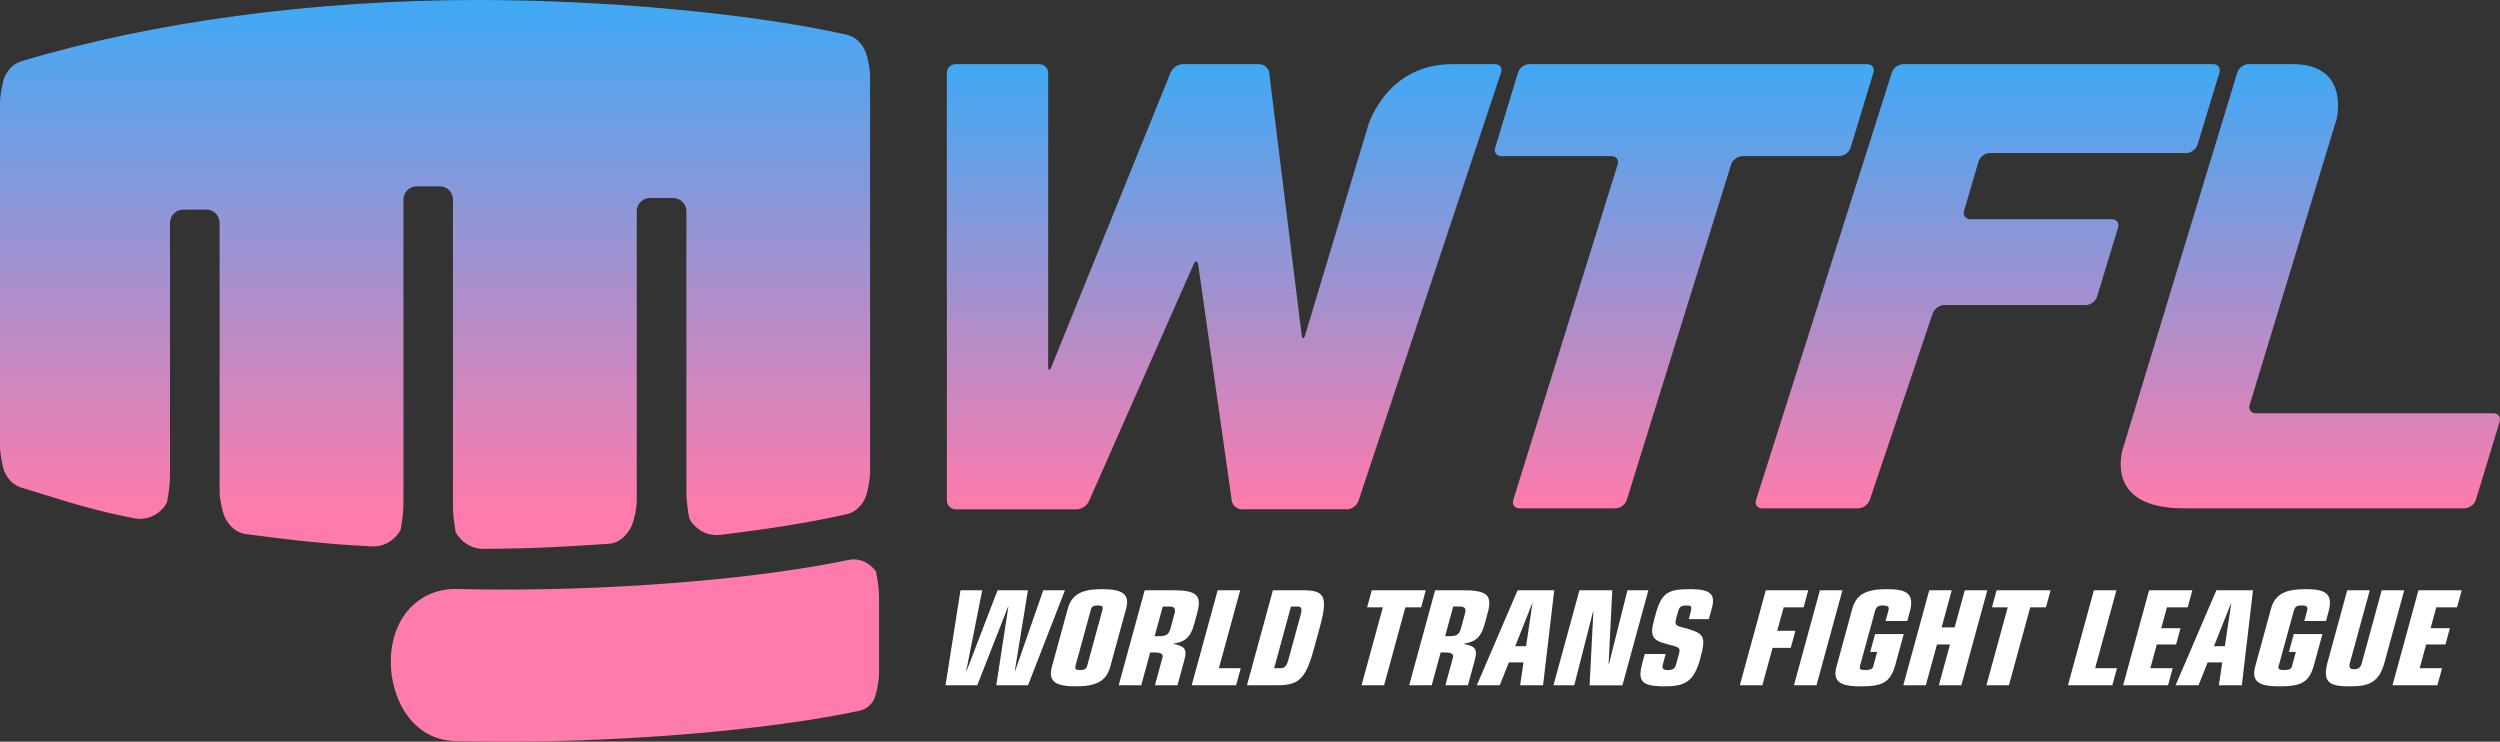
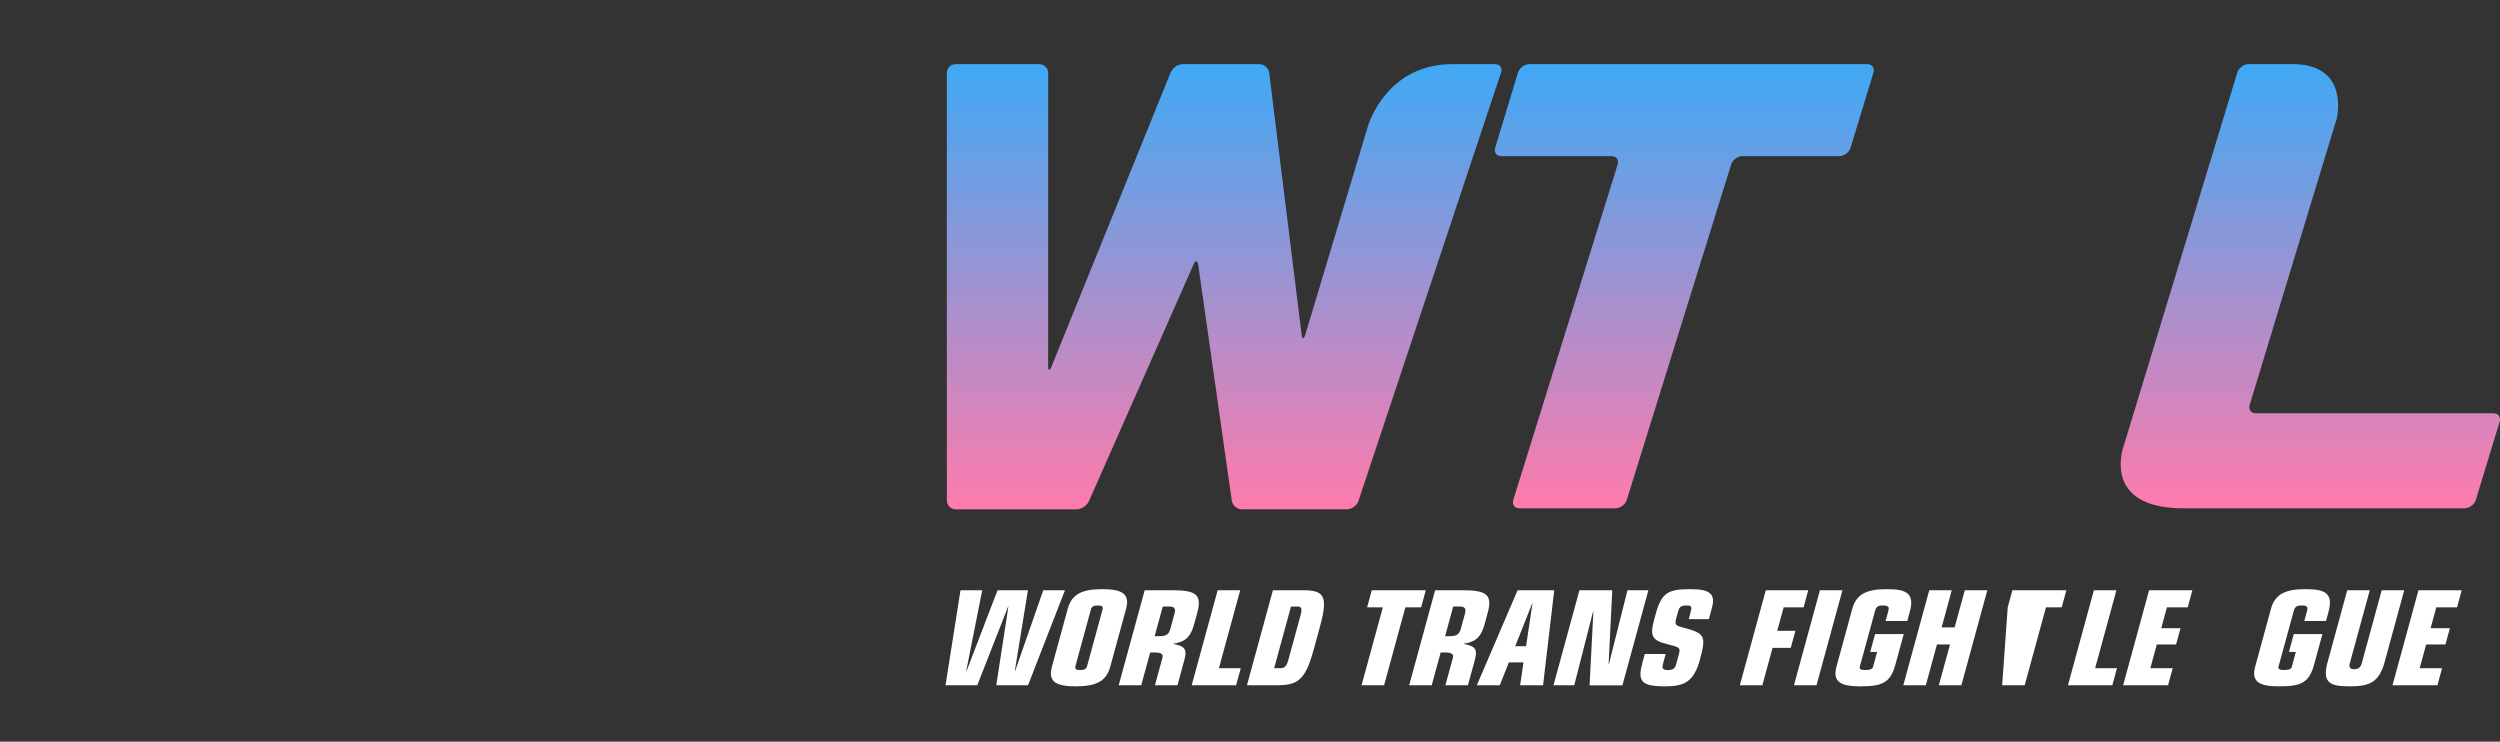
<svg xmlns="http://www.w3.org/2000/svg" version="1.1" id="Layer_1" x="0px" y="0px" width="300px" height="89px" viewBox="0 4.5 300 89" enable-background="new 0 4.5 300 89" xml:space="preserve">
  <rect x="0" y="4.5" width="300" height="89" fill="#333333" stroke="none" />
  <g>
    <linearGradient id="SVGID_1_" gradientUnits="userSpaceOnUse" x1="234.531" y1="27.501" x2="234.531" y2="80.801" gradientTransform="matrix(1 0 0 -1 4 93)">
      <stop offset="0" style="stop-color:#FF7BAC" />
      <stop offset="1" style="stop-color:#3FA9F5" />
    </linearGradient>
-     <path fill="url(#SVGID_1_)" d="M227.025,13.2c0.176-0.55,0.792-1.001,1.369-1.001h37.197c0.577,0,0.914,0.453,0.744,1.005   l-2.632,8.659c-0.169,0.552-0.779,1.005-1.358,1.005h-23.579c-0.576,0-1.182,0.455-1.345,1.009l-1.729,5.917   c-0.162,0.555,0.179,1.009,0.756,1.009h16.974c0.578,0,0.913,0.453,0.746,1.006l-2.522,8.291c-0.169,0.553-0.779,1.005-1.356,1.005   h-16.977c-0.577,0-1.2,0.448-1.385,0.995l-7.563,22.407c-0.188,0.546-0.812,0.993-1.388,0.993h-11.517   c-0.577,0-0.908-0.45-0.732-1.003L227.025,13.2z" />
  </g>
  <g>
    <path fill="#FFFFFF" d="M115.26,75.329h2.606l-1.926,9.733h0.033l3.734-9.733h3.646l-1.585,9.733h0.033l3.392-9.733h2.605   l-4.435,11.403h-3.81l1.458-9.451h-0.033l-3.705,9.451h-3.81L115.26,75.329z" />
    <path fill="#FFFFFF" d="M128.13,77.55c0.507-1.858,1.879-2.349,4.142-2.349c2.263,0,3.368,0.49,2.86,2.349l-1.903,6.963   c-0.507,1.858-1.876,2.347-4.141,2.347c-2.265,0-3.37-0.488-2.861-2.347L128.13,77.55z M132.293,77.69   c0.117-0.425-0.048-0.533-0.553-0.533c-0.505,0-0.73,0.108-0.847,0.533l-1.825,6.68c-0.115,0.426,0.049,0.535,0.554,0.535   s0.731-0.109,0.847-0.535L132.293,77.69z" />
    <path fill="#FFFFFF" d="M137.363,75.329h3.338c2.897,0,3.553,0.583,2.966,2.725l-0.374,1.369c-0.473,1.734-1.28,2.127-2.472,2.315   l-0.007,0.032c1.134,0.251,1.712,0.458,1.329,1.859l-0.847,3.103h-2.704l0.892-3.261c0.129-0.473-0.091-0.677-1.003-0.677h-0.457   l-1.077,3.938h-2.703L137.363,75.329z M138.56,80.842h0.521c0.96,0,1.192-0.253,1.395-0.993l0.468-1.715   c0.16-0.584-0.011-0.853-0.597-0.853h-0.815L138.56,80.842z" />
    <path fill="#FFFFFF" d="M146.12,75.329h2.704l-2.556,9.354h2.624l-0.561,2.05h-5.329L146.12,75.329z" />
    <path fill="#FFFFFF" d="M152.75,75.329h3.516c2.523,0,3.177,0.536,2.152,4.284l-0.778,2.851c-1.024,3.749-1.963,4.269-4.488,4.269   h-3.518L152.75,75.329z M152.897,84.684h0.717c0.587,0,0.785-0.252,1.017-1.102l1.421-5.197c0.231-0.852,0.17-1.104-0.417-1.104   h-0.716L152.897,84.684z" />
    <path fill="#FFFFFF" d="M165.943,77.376h-1.888l0.559-2.048h6.481l-0.559,2.048h-1.891l-2.555,9.356h-2.704L165.943,77.376z" />
    <path fill="#FFFFFF" d="M172.215,75.329h3.338c2.898,0,3.553,0.583,2.969,2.725l-0.374,1.369c-0.476,1.734-1.282,2.127-2.473,2.315   l-0.01,0.032c1.137,0.251,1.714,0.458,1.333,1.859l-0.848,3.103h-2.703l0.889-3.261c0.13-0.473-0.09-0.677-1.001-0.677h-0.456   l-1.076,3.938h-2.704L172.215,75.329z M173.412,80.842h0.521c0.961,0,1.193-0.253,1.395-0.993l0.469-1.715   c0.158-0.584-0.012-0.853-0.597-0.853h-0.814L173.412,80.842z" />
    <path fill="#FFFFFF" d="M182.112,75.329h4.396l-1.341,11.403h-2.752l0.407-2.741h-1.759l-1.09,2.741h-2.754L182.112,75.329z    M183.895,76.903h-0.031l-2.036,5.137h1.301L183.895,76.903z" />
    <path fill="#FFFFFF" d="M191.207,77.85h-0.032l-2.265,8.884h-2.492l3.114-11.403h3.941l-0.44,8.883l0.041-0.029l2.223-8.853h2.509   l-3.115,11.404h-3.941L191.207,77.85z" />
    <path fill="#FFFFFF" d="M199.654,83.803c-0.216,0.788-0.302,1.103,0.496,1.103c0.604,0,0.85-0.188,0.981-0.677l0.337-1.229   c0.217-0.787,0.05-0.833-1.275-1.166c-1.968-0.487-2.241-0.978-1.687-3.008l0.189-0.692c0.728-2.663,1.646-2.933,4.22-2.933   c2.343,0,2.954,0.632,2.521,2.224l-0.374,1.37h-2.411l0.151-0.552c0.274-1.007,0.217-1.085-0.468-1.085   c-0.717,0-0.846,0.283-0.99,0.818l-0.204,0.755c-0.2,0.726-0.038,0.852,0.708,1.039c2.687,0.725,2.954,0.93,2.153,3.86   c-0.749,2.739-1.924,3.229-4.219,3.229c-2.933,0-3.288-0.662-2.67-2.931l0.261-0.946h2.506L199.654,83.803z" />
    <path fill="#FFFFFF" d="M211.895,75.329h5.096l-0.558,2.047h-2.394l-0.77,2.82h2.181l-0.56,2.047h-2.182l-1.226,4.49h-2.703   L211.895,75.329z" />
    <path fill="#FFFFFF" d="M218.39,75.329h2.704l-3.115,11.403h-2.705L218.39,75.329z" />
    <path fill="#FFFFFF" d="M222.273,77.55c0.508-1.858,1.881-2.349,4.143-2.349c2.133,0,3.408,0.348,2.766,2.693l-0.306,1.122h-2.604   l0.327-1.198c0.142-0.52-0.016-0.661-0.7-0.661c-0.519,0-0.756,0.142-0.909,0.707l-1.807,6.615   c-0.077,0.284,0.078,0.426,0.616,0.426c0.667,0,0.903-0.143,0.967-0.377l0.49-1.795h-0.831l0.586-2.143h3.437l-1.003,3.672   c-0.601,2.203-1.622,2.599-4.21,2.599c-2.264,0-3.368-0.49-2.86-2.347L222.273,77.55z" />
    <path fill="#FFFFFF" d="M231.51,75.329h2.702l-1.217,4.455h1.562l1.219-4.455h2.703l-3.115,11.403h-2.702l1.338-4.899h-1.563   l-1.34,4.899h-2.701L231.51,75.329z" />
-     <path fill="#FFFFFF" d="M240.927,77.376h-1.89l0.558-2.048h6.481l-0.559,2.048h-1.889l-2.556,9.356h-2.703L240.927,77.376z" />
+     <path fill="#FFFFFF" d="M240.927,77.376l0.558-2.048h6.481l-0.559,2.048h-1.889l-2.556,9.356h-2.703L240.927,77.376z" />
    <path fill="#FFFFFF" d="M251.268,75.329h2.704l-2.556,9.354h2.621l-0.558,2.05h-5.325L251.268,75.329z" />
    <path fill="#FFFFFF" d="M257.891,75.329h5.193l-0.558,2.047h-2.492l-0.684,2.506h2.313l-0.533,1.951h-2.313l-0.777,2.851h2.687   l-0.561,2.05h-5.39L257.891,75.329z" />
-     <path fill="#FFFFFF" d="M265.964,75.329h4.396l-1.34,11.403h-2.753l0.405-2.741h-1.757l-1.09,2.741h-2.754L265.964,75.329z    M267.749,76.903h-0.032l-2.037,5.137h1.302L267.749,76.903z" />
    <path fill="#FFFFFF" d="M272.518,77.55c0.507-1.858,1.877-2.349,4.143-2.349c2.132,0,3.407,0.348,2.766,2.693l-0.305,1.122h-2.606   l0.327-1.198c0.144-0.52-0.016-0.661-0.698-0.661c-0.522,0-0.757,0.142-0.909,0.707l-1.81,6.615   c-0.077,0.284,0.081,0.426,0.616,0.426c0.67,0,0.903-0.143,0.97-0.377l0.489-1.795h-0.831l0.585-2.143h3.436l-1.002,3.672   c-0.602,2.203-1.62,2.599-4.212,2.599c-2.263,0-3.366-0.49-2.859-2.347L272.518,77.55z" />
    <path fill="#FFFFFF" d="M286.139,84.007c-0.694,2.536-2.035,2.853-4.2,2.853c-2.167,0-3.334-0.316-2.641-2.853l2.37-8.678h2.705   l-2.394,8.758c-0.118,0.44-0.02,0.724,0.52,0.724c0.537,0,0.794-0.283,0.912-0.724l2.394-8.758h2.704L286.139,84.007z" />
    <path fill="#FFFFFF" d="M290.216,75.329h5.192l-0.56,2.047h-2.491l-0.684,2.506h2.314l-0.533,1.951h-2.314l-0.777,2.851h2.688   l-0.561,2.05h-5.39L290.216,75.329z" />
  </g>
  <g>
    <linearGradient id="SVGID_2_" gradientUnits="userSpaceOnUse" x1="142.899" y1="27.385" x2="142.899" y2="80.803" gradientTransform="matrix(1 0 0 -1 4 93)">
      <stop offset="0" style="stop-color:#FF7BAC" />
      <stop offset="1" style="stop-color:#3FA9F5" />
    </linearGradient>
    <path fill="url(#SVGID_2_)" d="M179.408,12.199h-4.862c0,0.001,0,0.001,0,0.003c-8.116-0.173-10.337,7.234-10.4,7.46l-7.52,25.026   c-0.165,0.554-0.36,0.537-0.432-0.037l-3.889-31.41c-0.07-0.574-0.602-1.042-1.18-1.042h-9.191c-0.577,0-1.228,0.438-1.445,0.974   l-14.314,35.33c-0.217,0.535-0.395,0.501-0.395-0.077V13.249c0-0.578-0.472-1.051-1.05-1.051h-10.06   c-0.578,0-1.051,0.474-1.051,1.051l0.003,51.316c0,0.577,0.473,1.051,1.051,1.051h14.52c0.577,0,1.24-0.434,1.474-0.962   l12.555-28.415c0.234-0.529,0.491-0.494,0.573,0.078l4.018,28.258c0.082,0.571,0.62,1.04,1.199,1.04h12.618   c0.578,0,1.2-0.449,1.384-0.998l17.113-51.422C180.31,12.647,179.985,12.199,179.408,12.199z" />
  </g>
  <g>
    <linearGradient id="SVGID_3_" gradientUnits="userSpaceOnUse" x1="273.24" y1="27.503" x2="273.24" y2="80.801" gradientTransform="matrix(1 0 0 -1 4 93)">
      <stop offset="0" style="stop-color:#FF7BAC" />
      <stop offset="1" style="stop-color:#3FA9F5" />
    </linearGradient>
    <path fill="url(#SVGID_3_)" d="M299.211,54.092h-28.504c-0.578,0-0.914-0.451-0.746-1.005l10.464-34.41   c0.242-1.219,0.892-6.365-5.114-6.479h-5.479c-0.578,0-1.188,0.453-1.356,1.005l-13.779,45.297   c-0.419,1.662-1.098,6.996,7.326,6.996h33.72c0.578,0,1.187-0.453,1.356-1.005l2.857-9.394   C300.125,54.544,299.79,54.092,299.211,54.092z" />
  </g>
  <linearGradient id="SVGID_4_" gradientUnits="userSpaceOnUse" x1="48.743" y1="-0.5" x2="48.743" y2="88.501" gradientTransform="matrix(1 0 0 -1 4 93)">
    <stop offset="0.309" style="stop-color:#FF7BAC" />
    <stop offset="1" style="stop-color:#3FA9F5" />
  </linearGradient>
-   <path fill="url(#SVGID_4_)" d="M105.129,73.118c0.195,0.849,0.356,2.256,0.356,3.126v9.015c0,0.871-0.251,2.251-0.559,3.065  c0,0-0.448,1.188-1.854,1.482C92.227,92.084,75.883,93.5,60.418,93.5c-2,0-3.959-0.027-5.821-0.075  c-5.063-0.107-7.749-5.045-7.703-9.636c0.054-5.072,3.253-8.615,7.783-8.615c1.919,0.052,3.852,0.076,5.829,0.076  c15.008,0,30.839-1.362,41.313-3.559c0.897-0.188,1.829,0.035,2.542,0.611C105.072,72.878,105.129,73.118,105.129,73.118z   M48.087,68.017c0.18-0.853,0.327-2.262,0.327-3.133V28.442c0-0.871,0.714-1.583,1.588-1.583h2.766c0.874,0,1.587,0.713,1.587,1.583  v36.734c0,0.87,0.144,2.28,0.316,3.134c0,0,0.067,0.323,0.747,1.001c0.677,0.67,1.596,1.052,2.55,1.052c0.005,0,0.009,0,0.014,0  c5.497-0.021,9.535-0.229,15.062-0.606c1.897-0.128,2.749-2.134,2.749-2.134c0.341-0.801,0.619-2.169,0.619-3.04v-34.74  c0-0.871,0.715-1.583,1.588-1.583h2.777c0.874,0,1.588,0.712,1.588,1.583v33.677c0,0.871,0.153,2.279,0.34,3.129  c0,0,0.102,0.464,0.873,1.148c0.664,0.59,1.521,0.911,2.401,0.911c0.139,0,0.281-0.009,0.421-0.024  c5.814-0.683,10.927-1.515,15.196-2.473c1.647-0.372,2.264-2.032,2.264-2.032c0.304-0.815,0.551-2.196,0.551-3.067V13.76  c0-0.871-0.249-2.252-0.551-3.067c0,0-0.618-1.663-2.268-2.033C90.298,6.133,72.912,4.5,57.297,4.5  c-19.591,0-39.029,2.61-54.73,7.352c-1.524,0.46-2.045,1.952-2.045,1.952C0.235,14.625,0,16.011,0,16.882v41.1  c0,0.872,0.235,2.259,0.522,3.08c0,0,0.52,1.49,2.043,1.953c0.903,0.271,1.757,0.537,2.588,0.793  c3.367,1.047,6.547,2.031,10.948,2.887c0.228,0.043,0.459,0.064,0.689,0.064c0.831,0,1.646-0.285,2.298-0.82  c0.832-0.686,0.958-1.239,0.958-1.239c0.196-0.851,0.355-2.256,0.355-3.127V31.241c0-0.87,0.714-1.583,1.587-1.583l2.777-0.003  c0.874-0.001,1.588,0.71,1.588,1.582v32.199c0,0.871,0.267,2.245,0.593,3.054c0,0,0.755,1.868,2.556,2.102  c5.659,0.73,9.5,1.194,15.114,1.474c0.062,0.007,0.121,0.007,0.182,0.007c0.924,0,1.815-0.356,2.49-0.993  C48.006,68.397,48.087,68.017,48.087,68.017z" />
  <g>
    <linearGradient id="SVGID_5_" gradientUnits="userSpaceOnUse" x1="198.116" y1="27.504" x2="198.116" y2="80.803" gradientTransform="matrix(1 0 0 -1 4 93)">
      <stop offset="0" style="stop-color:#FF7BAC" />
      <stop offset="1" style="stop-color:#3FA9F5" />
    </linearGradient>
    <path fill="url(#SVGID_5_)" d="M182.162,13.203c0.169-0.553,0.778-1.006,1.356-1.006h40.551c0.579,0,0.914,0.453,0.746,1.006   l-2.745,9.028c-0.168,0.553-0.779,1.006-1.356,1.006h-11.616c-0.577,0-1.19,0.451-1.362,1.004l-12.524,40.253   c-0.171,0.55-0.785,1.002-1.362,1.002h-11.517c-0.577,0-0.91-0.453-0.738-1.002l12.523-40.253c0.172-0.552-0.16-1.004-0.737-1.004   h-13.218c-0.577,0-0.913-0.452-0.744-1.006L182.162,13.203z" />
  </g>
</svg>